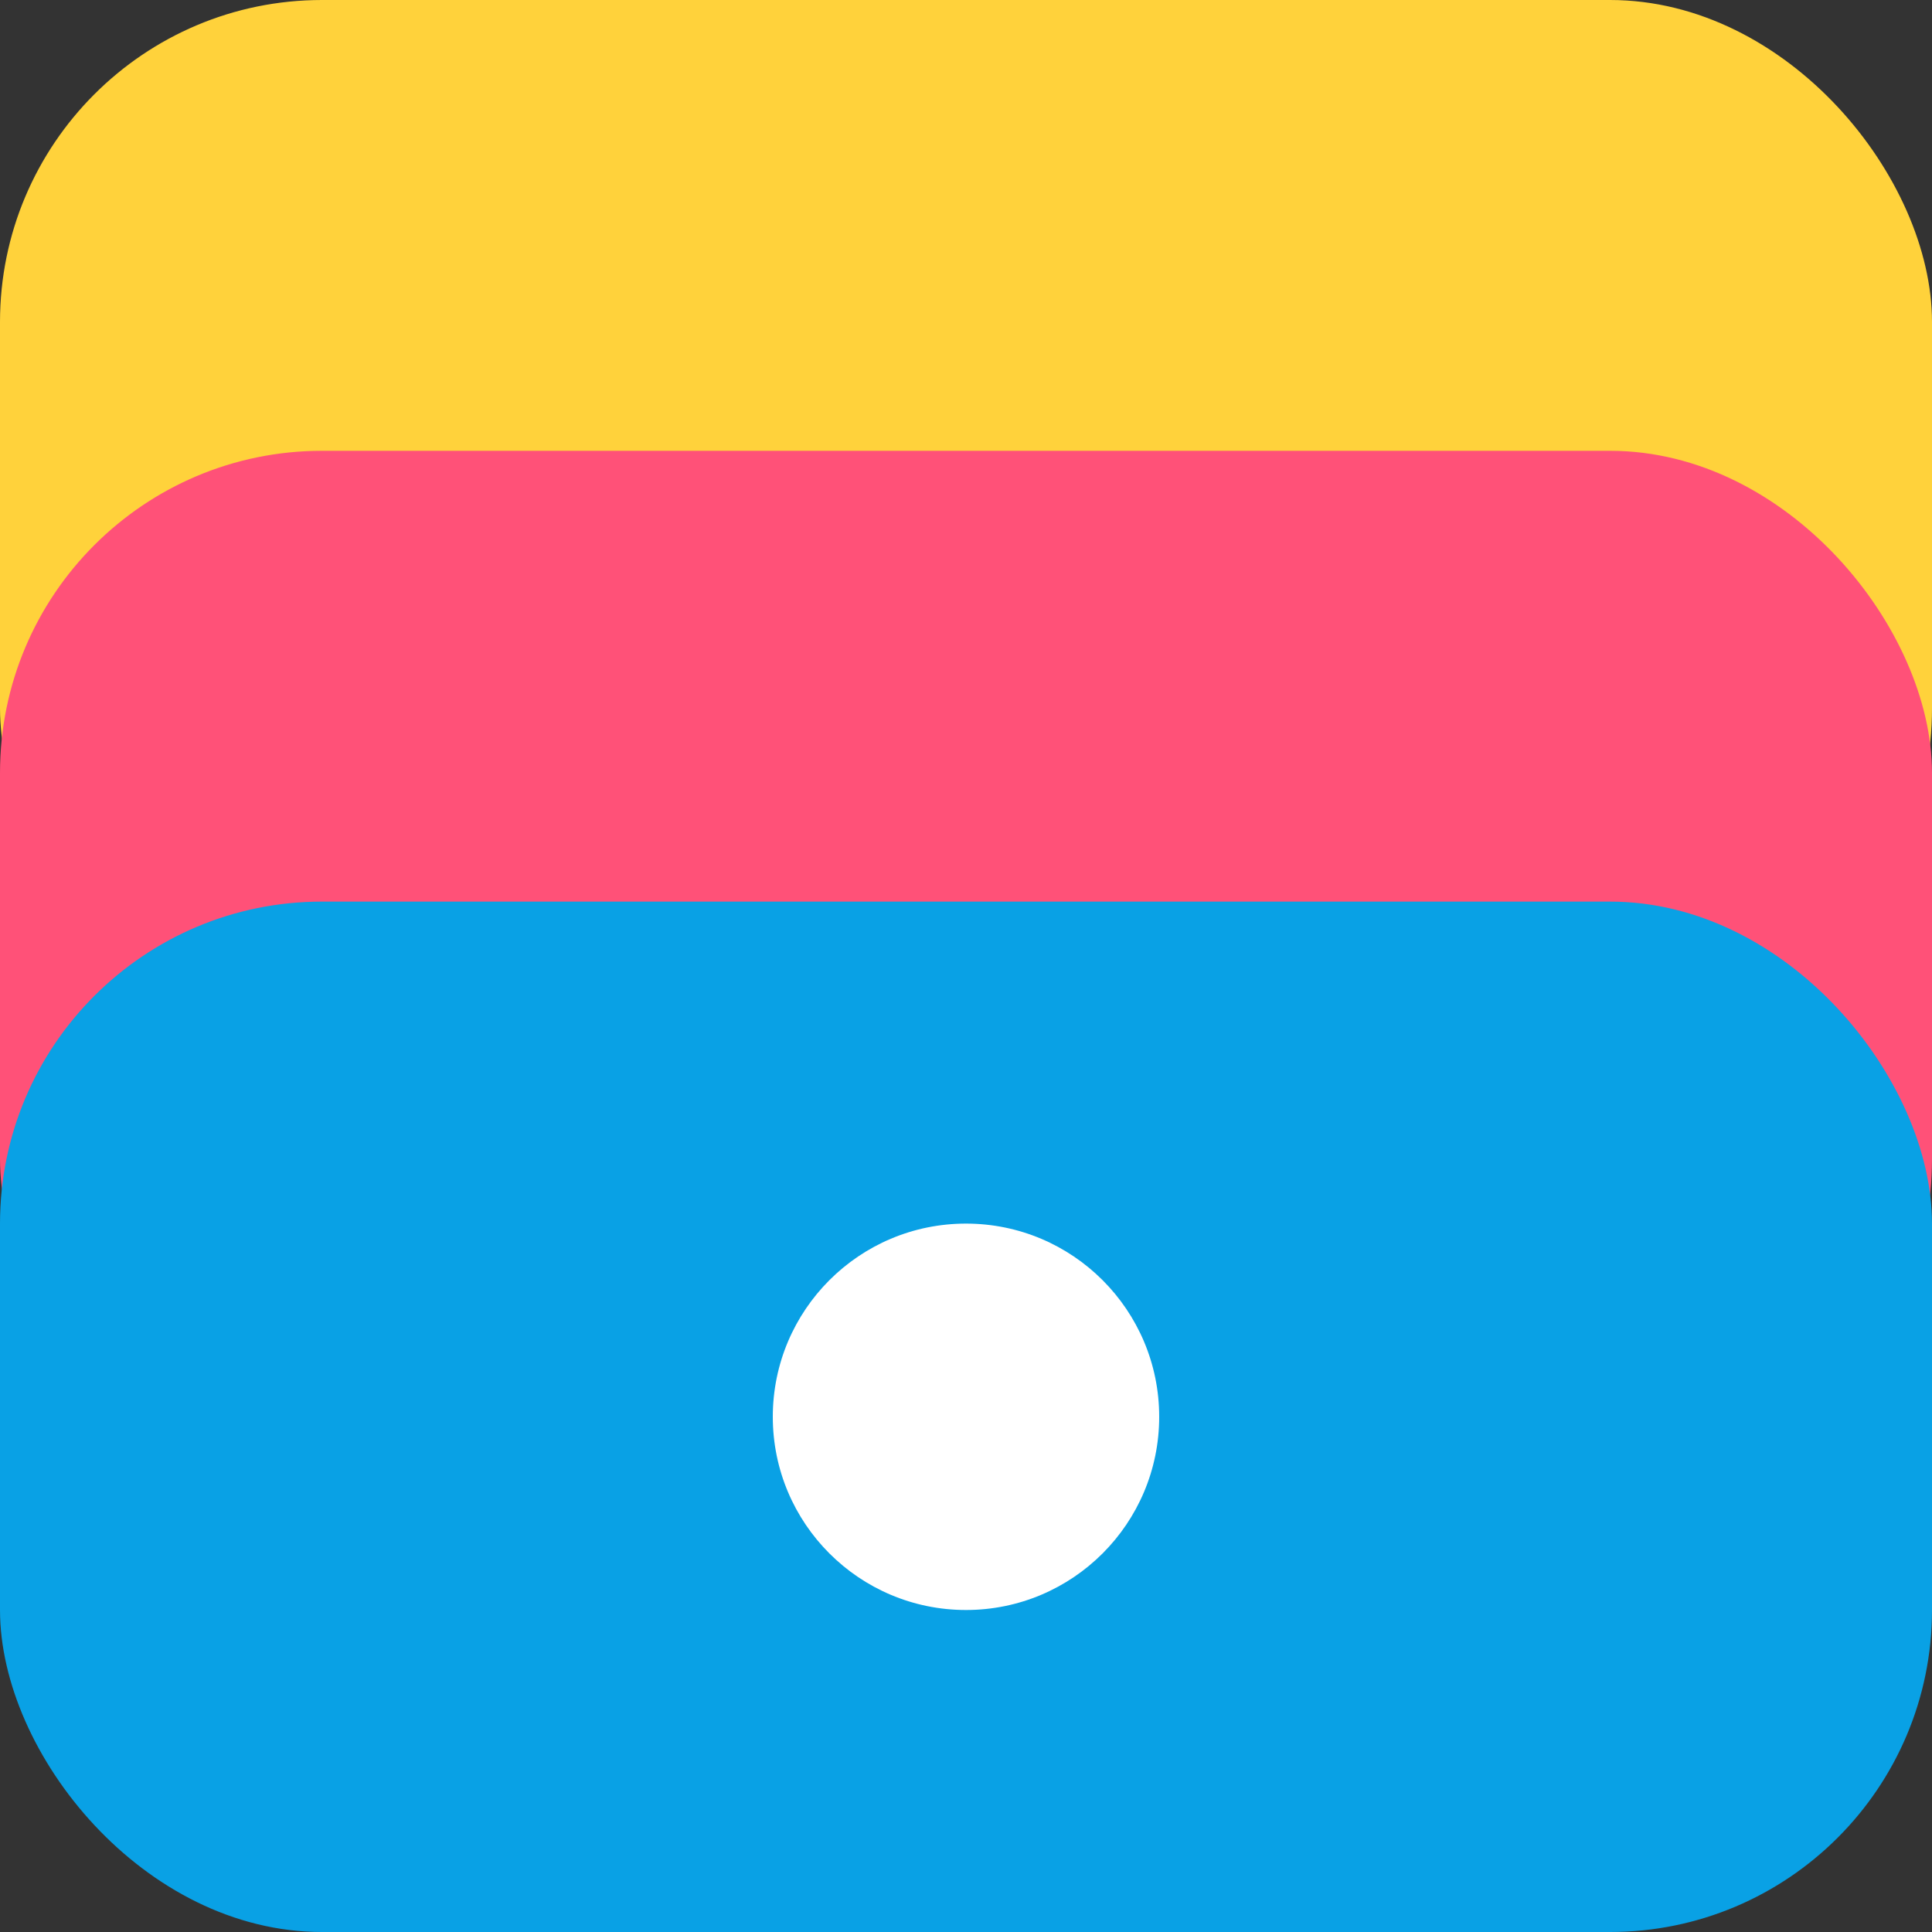
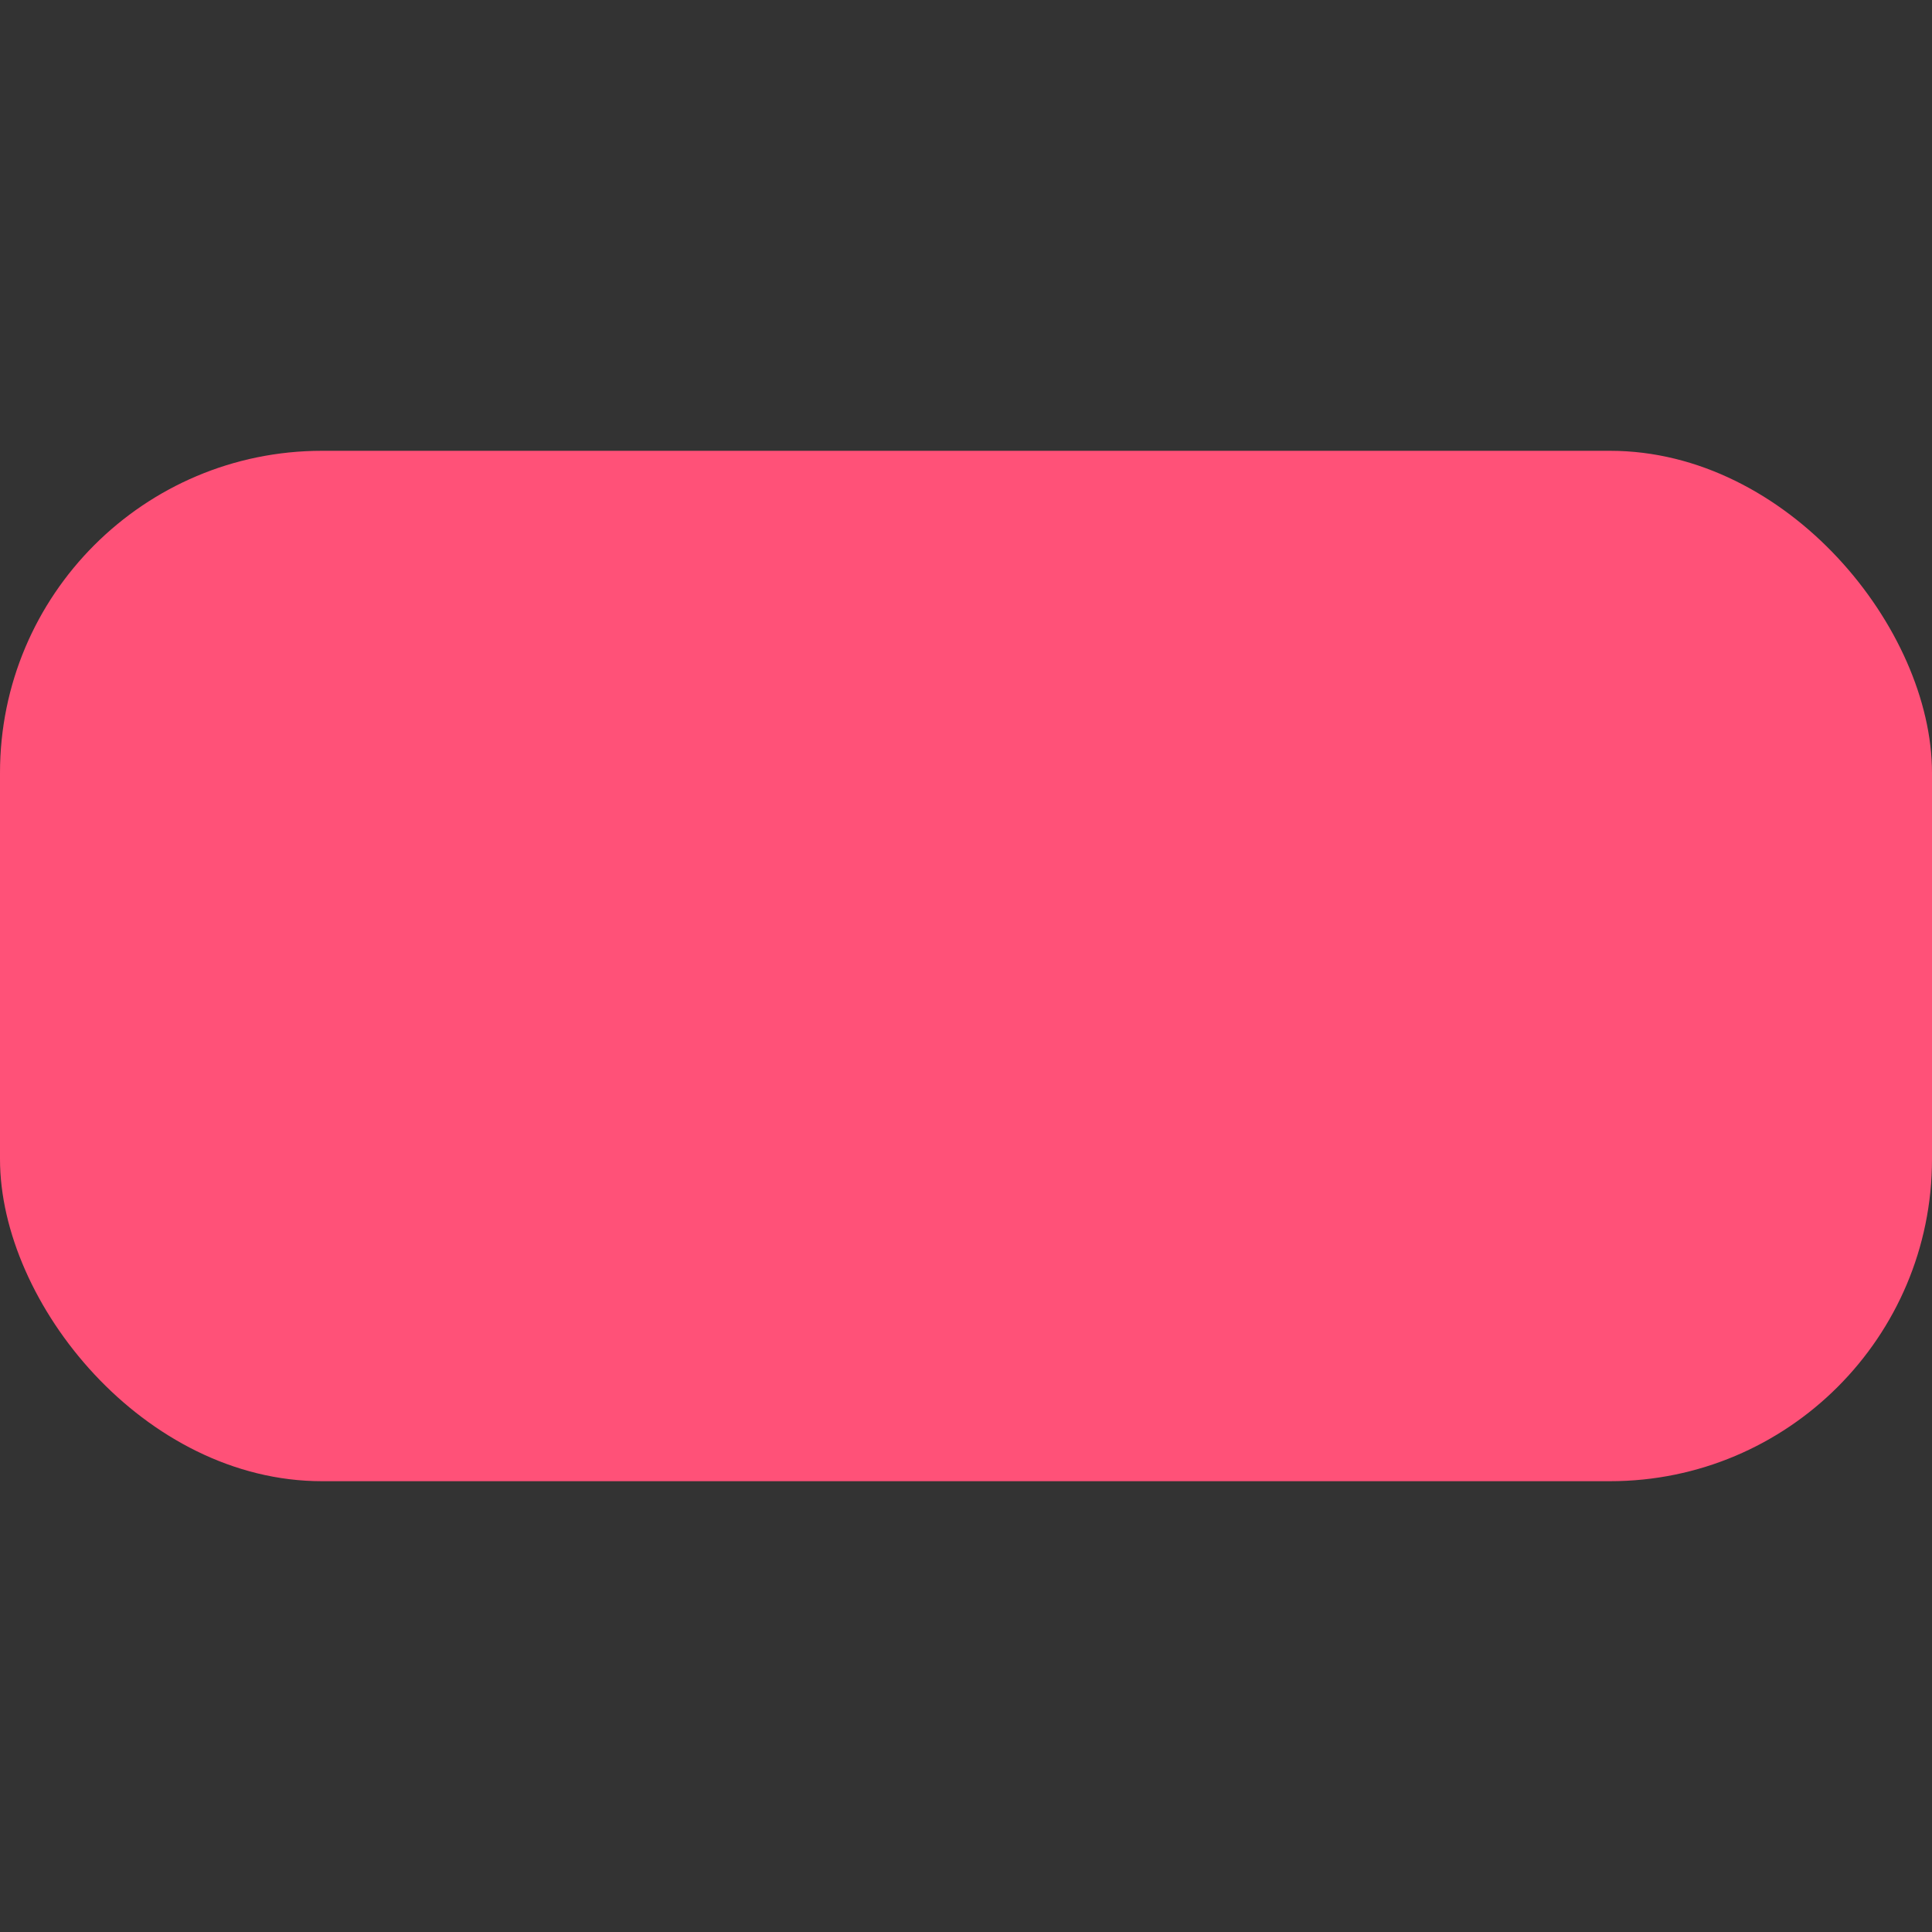
<svg xmlns="http://www.w3.org/2000/svg" version="1.0" viewBox="0 0 30 30" width="300" height="300">
  <rect x="0" y="0" width="30" height="30" fill="#333333" stroke="none" />
-   <rect width="30" height="16" fill="#ffd23b" rx="5" />
  <rect width="30" height="16" y="7" fill="#ff5178" rx="5" />
-   <rect width="30" height="16" y="14" fill="#09a1e5" rx="5" />
-   <ellipse cx="15" cy="22" fill="#fff" rx="3" ry="3" />
</svg>